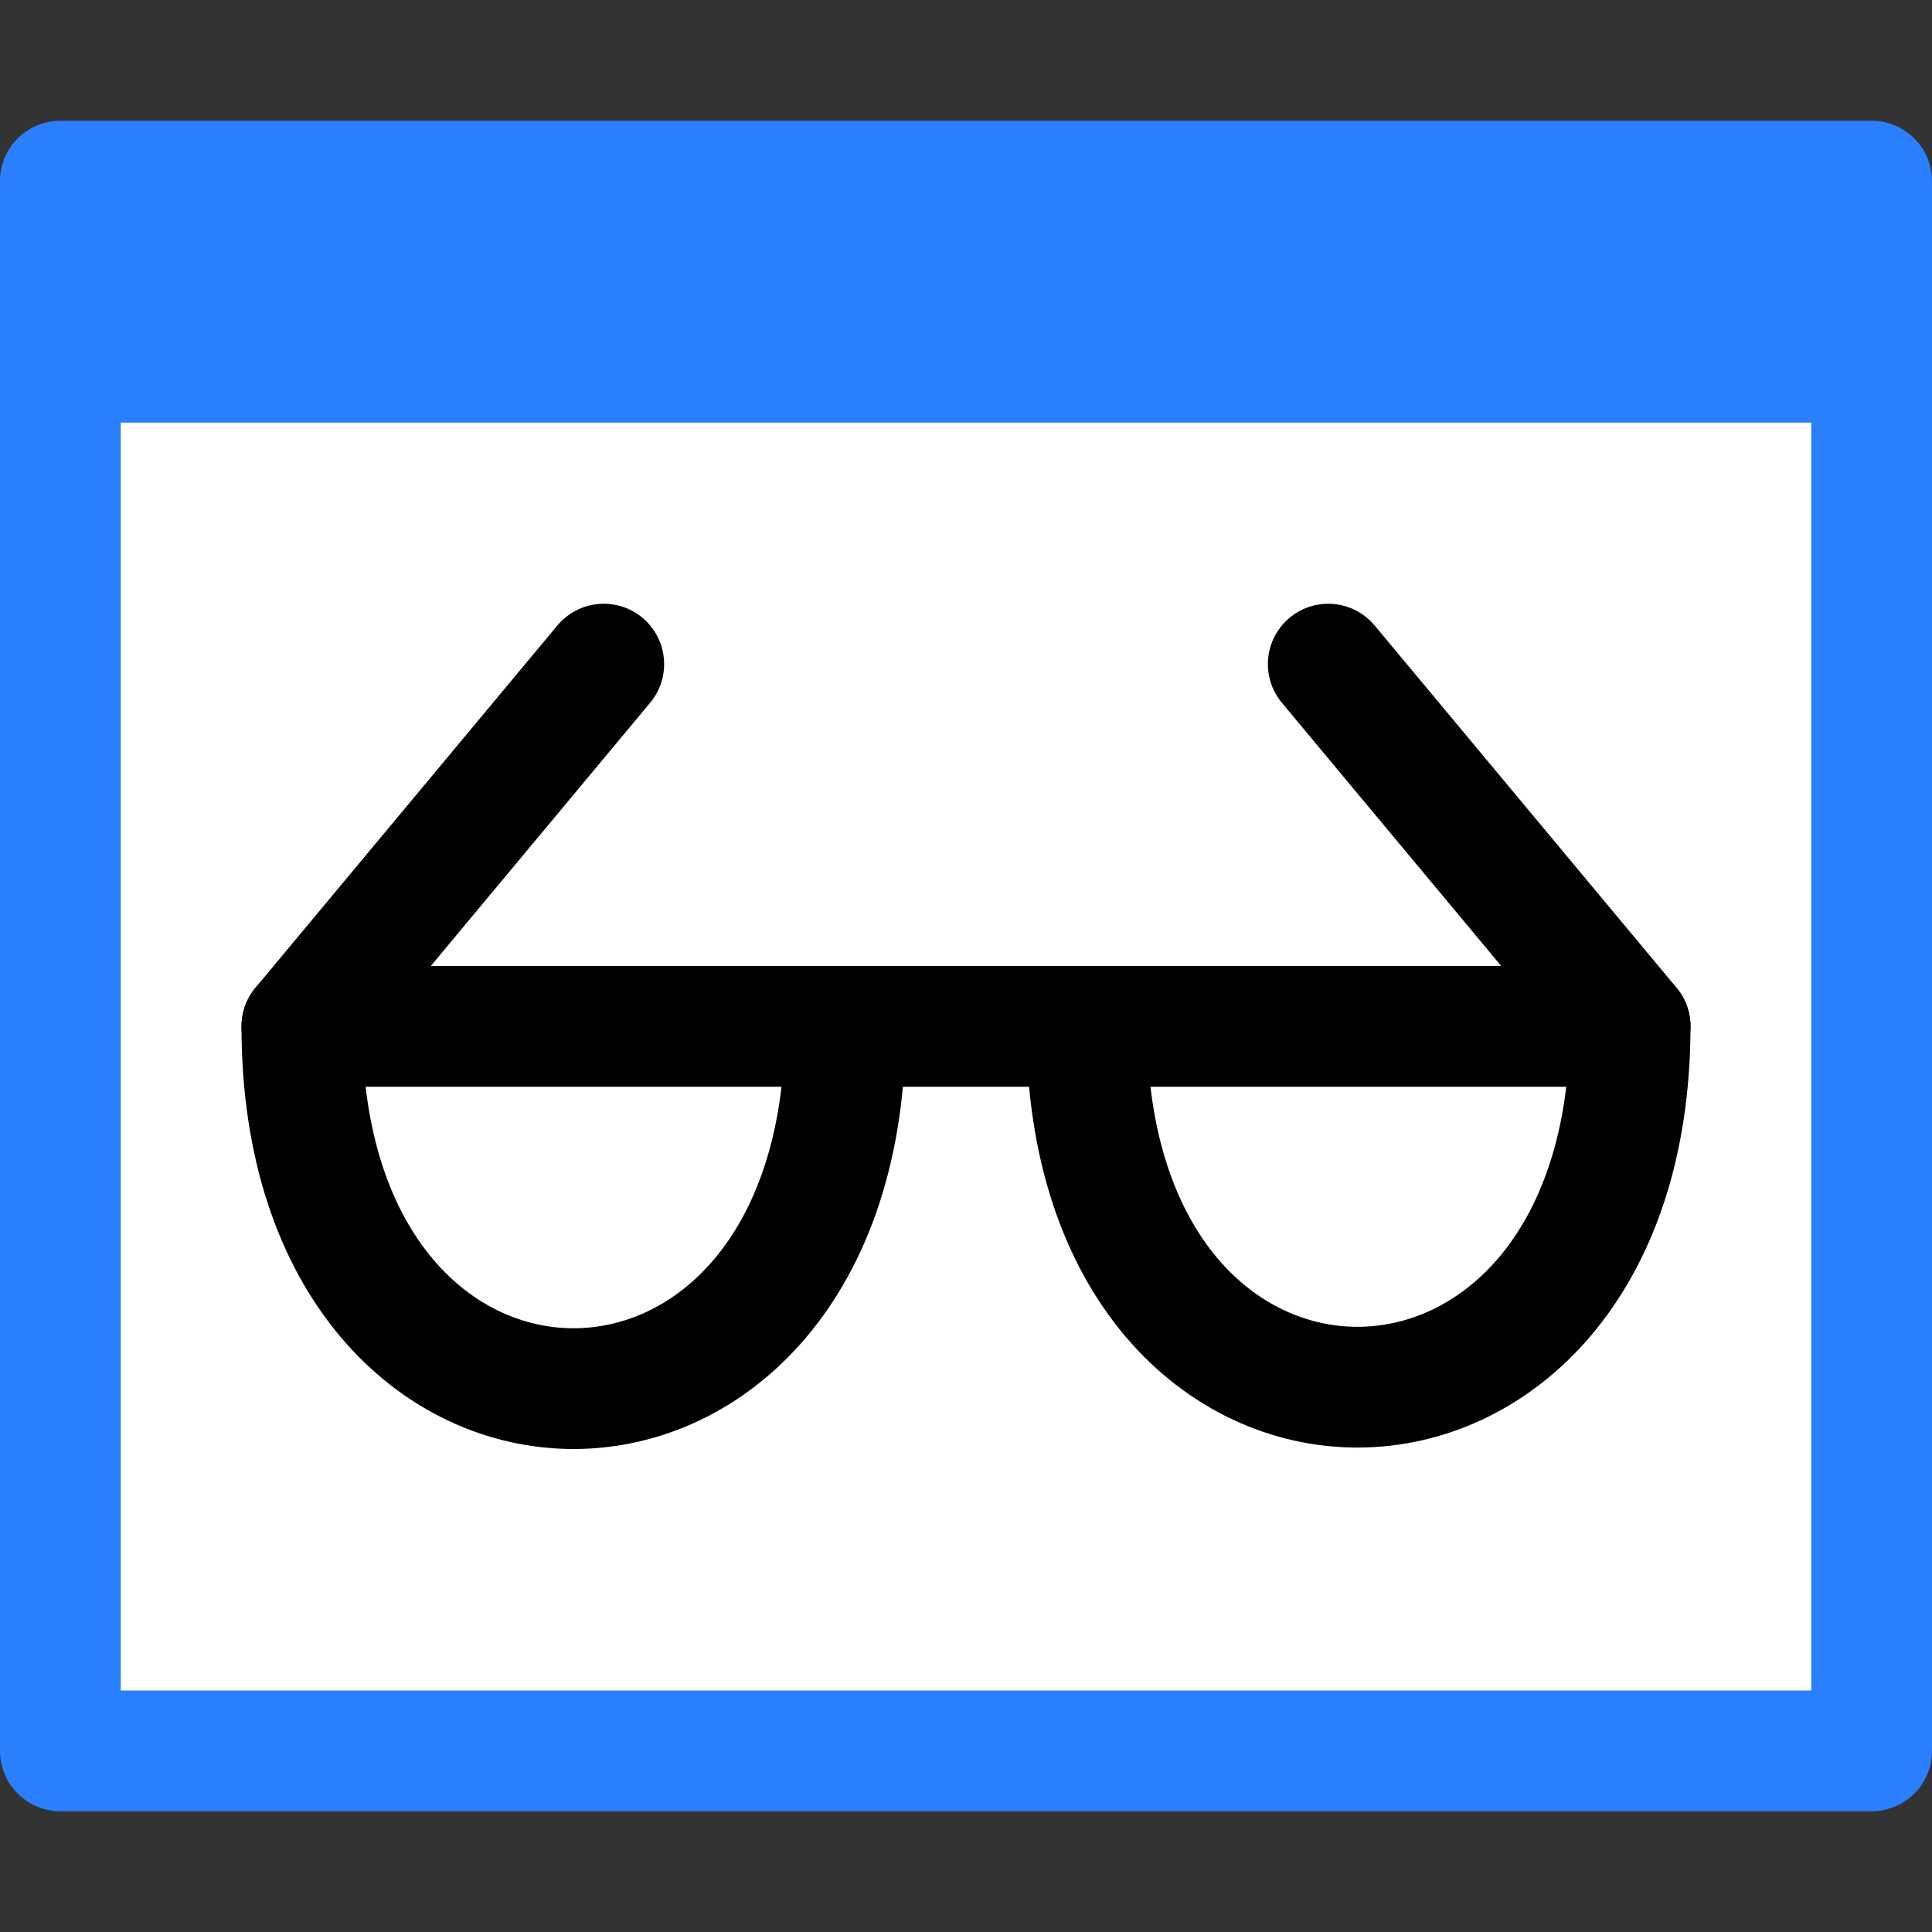
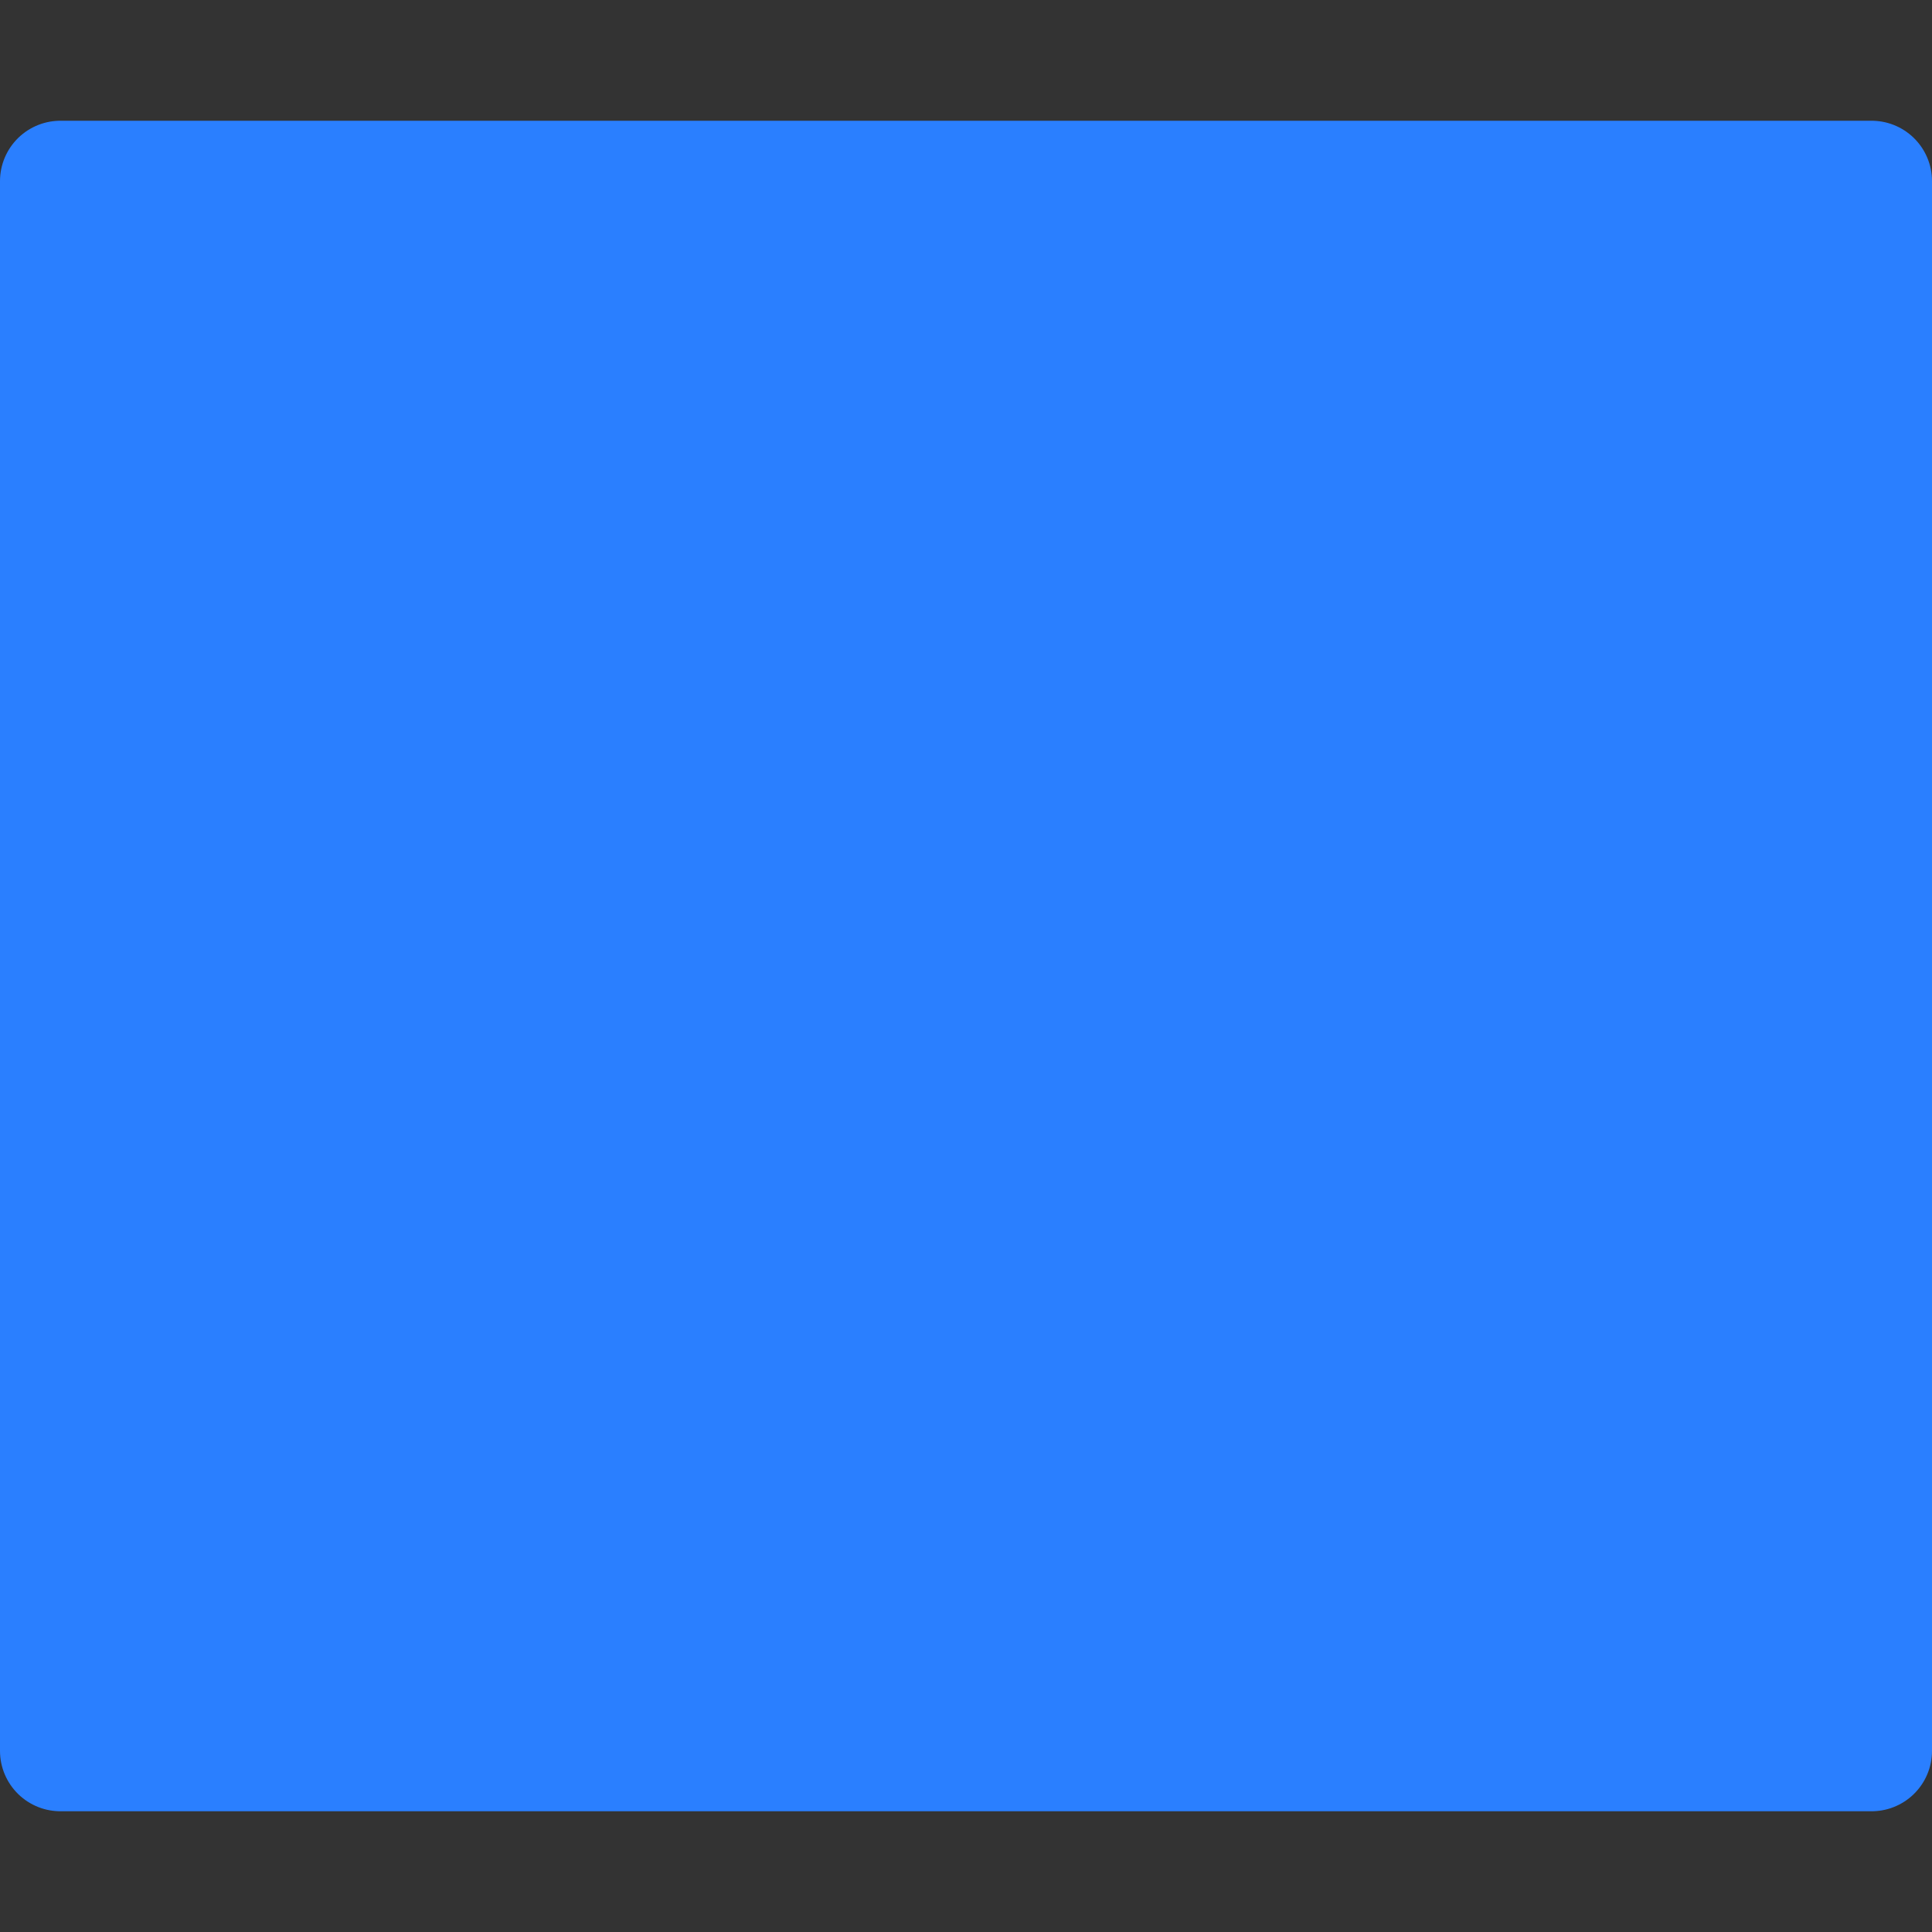
<svg xmlns="http://www.w3.org/2000/svg" xmlns:ns1="http://sodipodi.sourceforge.net/DTD/sodipodi-0.dtd" xmlns:ns2="http://www.inkscape.org/namespaces/inkscape" height="16" width="16" version="1.1" id="svg14" ns1:docname="debugger_watches.svg" ns2:export-filename="debugger_watches.png" ns2:export-xdpi="96" ns2:export-ydpi="96" ns2:version="1.2.2 (732a01da63, 2022-12-09)">
  <rect width="100%" height="100%" fill="#333333" stroke="none" />
  <defs id="defs18" />
  <ns1:namedview id="namedview16" pagecolor="#ffffff" bordercolor="#666666" borderopacity="1.0" ns2:showpageshadow="2" ns2:pageopacity="0.0" ns2:pagecheckerboard="0" ns2:deskcolor="#d1d1d1" showgrid="true" ns2:zoom="57.375" ns2:cx="7.9912854" ns2:cy="8" ns2:current-layer="svg14">
    <ns2:grid type="xygrid" id="grid547" />
  </ns1:namedview>
  <path d="m.5 1.5h15v13h-15z" fill="#2a7fff" stroke="#2a7fff" stroke-linecap="round" stroke-linejoin="round" stroke-miterlimit="5.6" id="path2" />
-   <path d="m1 3.5h14v10.5h-14z" fill="#fff" id="path4" />
  <g fill="none" stroke="#000" stroke-linecap="round" stroke-linejoin="round" id="g12">
-     <path d="m5 5.5-2.5 3h11l-2.5-3" id="path6" />
-     <path d="m2.5 8.5c0 4 4.5 4 4.5 0" id="path8" />
-     <path d="m9 8.5c0 4 4.496 3.968 4.5 0" id="path10" />
-   </g>
+     </g>
</svg>